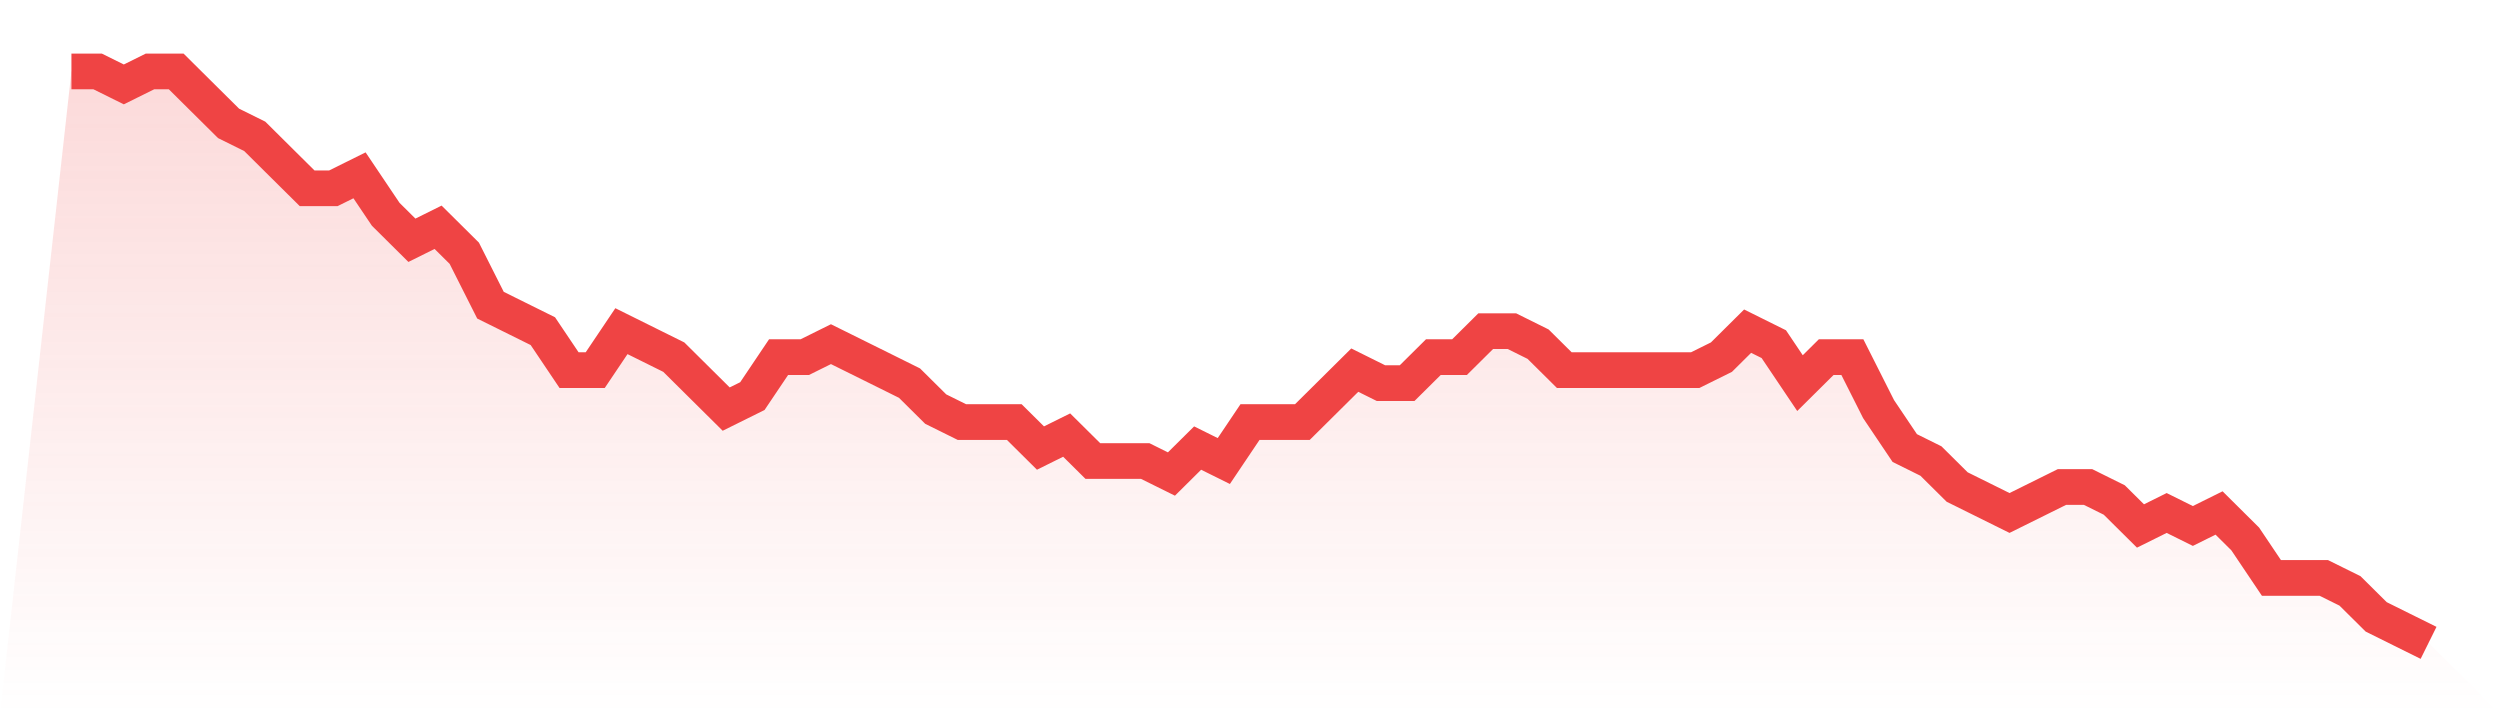
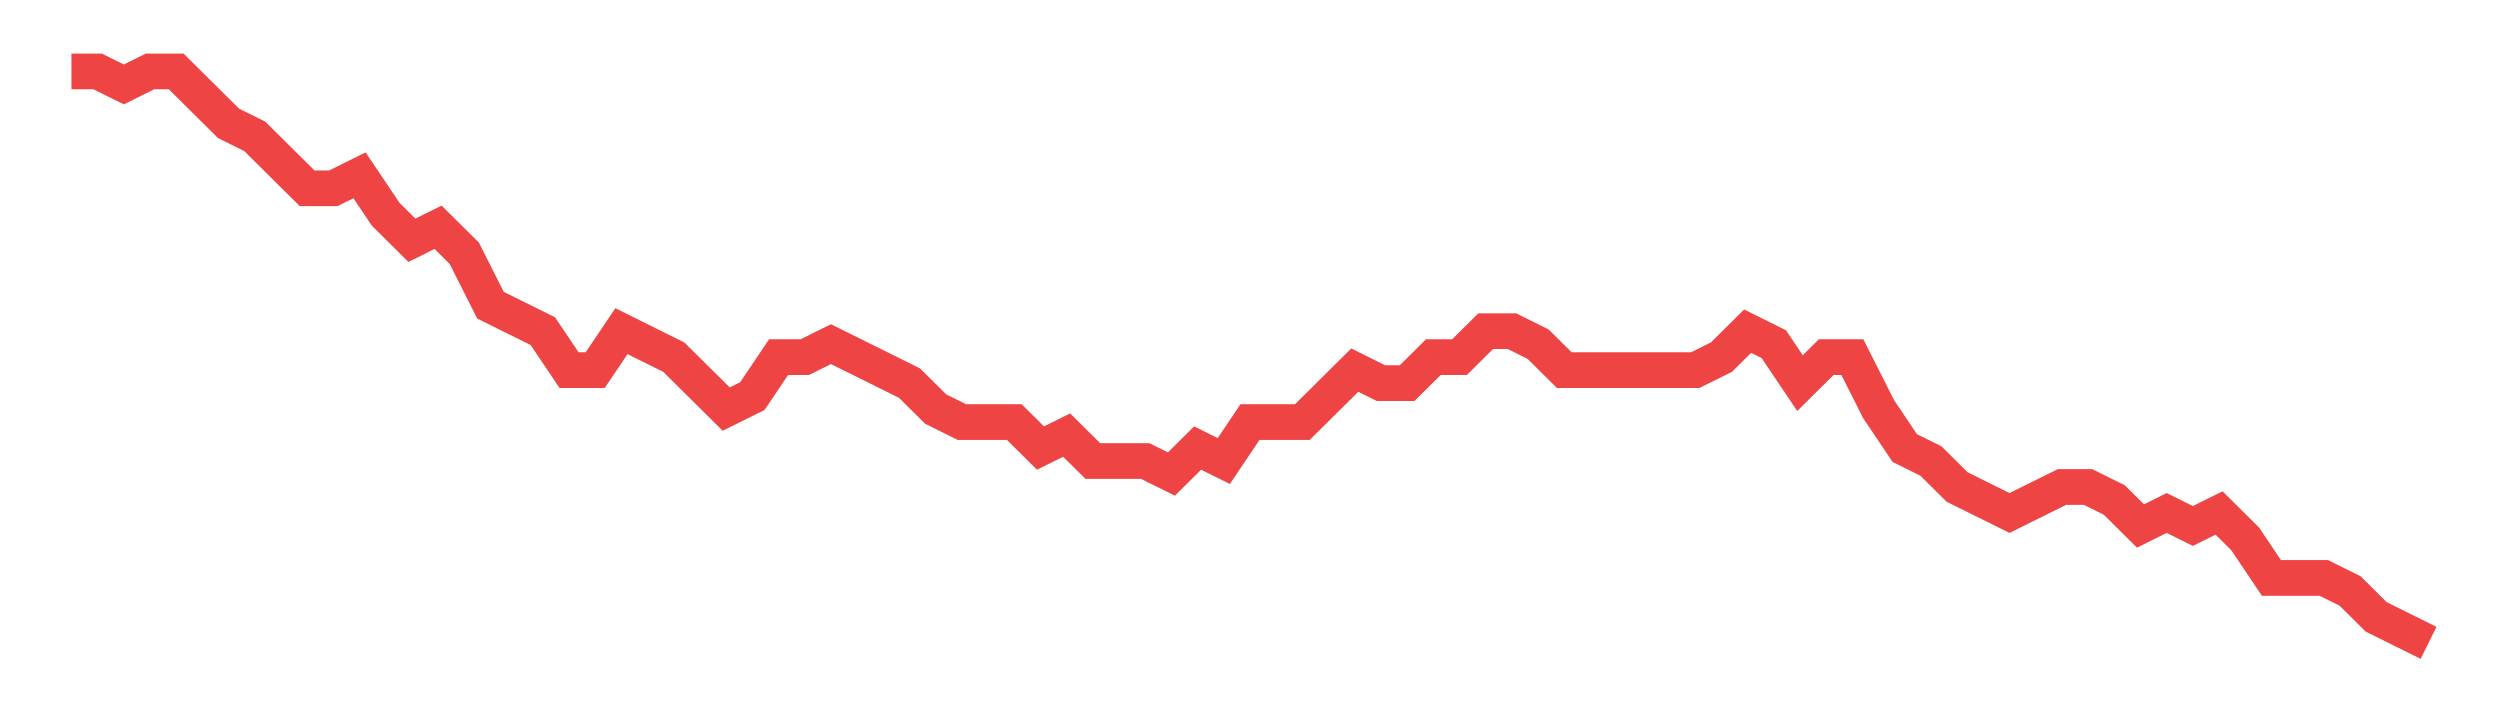
<svg xmlns="http://www.w3.org/2000/svg" viewBox="0 0 140 40">
  <defs>
    <linearGradient id="gradient" x1="0" x2="0" y1="0" y2="1">
      <stop offset="0%" stop-color="#ef4444" stop-opacity="0.2" />
      <stop offset="100%" stop-color="#ef4444" stop-opacity="0" />
    </linearGradient>
  </defs>
-   <path d="M4,4 L4,4 L5.467,4 L6.933,4.727 L8.4,4 L9.867,4 L11.333,5.455 L12.8,6.909 L14.267,7.636 L15.733,9.091 L17.2,10.545 L18.667,10.545 L20.133,9.818 L21.6,12 L23.067,13.455 L24.533,12.727 L26,14.182 L27.467,17.091 L28.933,17.818 L30.4,18.545 L31.867,20.727 L33.333,20.727 L34.8,18.545 L36.267,19.273 L37.733,20 L39.2,21.455 L40.667,22.909 L42.133,22.182 L43.6,20 L45.067,20 L46.533,19.273 L48,20 L49.467,20.727 L50.933,21.455 L52.4,22.909 L53.867,23.636 L55.333,23.636 L56.8,23.636 L58.267,25.091 L59.733,24.364 L61.2,25.818 L62.667,25.818 L64.133,25.818 L65.6,26.545 L67.067,25.091 L68.533,25.818 L70,23.636 L71.467,23.636 L72.933,23.636 L74.4,22.182 L75.867,20.727 L77.333,21.455 L78.8,21.455 L80.267,20 L81.733,20 L83.2,18.545 L84.667,18.545 L86.133,19.273 L87.6,20.727 L89.067,20.727 L90.533,20.727 L92,20.727 L93.467,20.727 L94.933,20.727 L96.4,20 L97.867,18.545 L99.333,19.273 L100.8,21.455 L102.267,20 L103.733,20 L105.2,22.909 L106.667,25.091 L108.133,25.818 L109.6,27.273 L111.067,28 L112.533,28.727 L114,28 L115.467,27.273 L116.933,27.273 L118.4,28 L119.867,29.455 L121.333,28.727 L122.8,29.455 L124.267,28.727 L125.733,30.182 L127.2,32.364 L128.667,32.364 L130.133,32.364 L131.6,33.091 L133.067,34.545 L134.533,35.273 L136,36 L140,40 L0,40 z" fill="url(#gradient)" />
  <path d="M4,4 L4,4 L5.467,4 L6.933,4.727 L8.4,4 L9.867,4 L11.333,5.455 L12.8,6.909 L14.267,7.636 L15.733,9.091 L17.2,10.545 L18.667,10.545 L20.133,9.818 L21.6,12 L23.067,13.455 L24.533,12.727 L26,14.182 L27.467,17.091 L28.933,17.818 L30.4,18.545 L31.867,20.727 L33.333,20.727 L34.8,18.545 L36.267,19.273 L37.733,20 L39.2,21.455 L40.667,22.909 L42.133,22.182 L43.6,20 L45.067,20 L46.533,19.273 L48,20 L49.467,20.727 L50.933,21.455 L52.4,22.909 L53.867,23.636 L55.333,23.636 L56.8,23.636 L58.267,25.091 L59.733,24.364 L61.2,25.818 L62.667,25.818 L64.133,25.818 L65.6,26.545 L67.067,25.091 L68.533,25.818 L70,23.636 L71.467,23.636 L72.933,23.636 L74.4,22.182 L75.867,20.727 L77.333,21.455 L78.8,21.455 L80.267,20 L81.733,20 L83.2,18.545 L84.667,18.545 L86.133,19.273 L87.6,20.727 L89.067,20.727 L90.533,20.727 L92,20.727 L93.467,20.727 L94.933,20.727 L96.4,20 L97.867,18.545 L99.333,19.273 L100.8,21.455 L102.267,20 L103.733,20 L105.2,22.909 L106.667,25.091 L108.133,25.818 L109.6,27.273 L111.067,28 L112.533,28.727 L114,28 L115.467,27.273 L116.933,27.273 L118.4,28 L119.867,29.455 L121.333,28.727 L122.8,29.455 L124.267,28.727 L125.733,30.182 L127.2,32.364 L128.667,32.364 L130.133,32.364 L131.6,33.091 L133.067,34.545 L134.533,35.273 L136,36" fill="none" stroke="#ef4444" stroke-width="2" />
</svg>